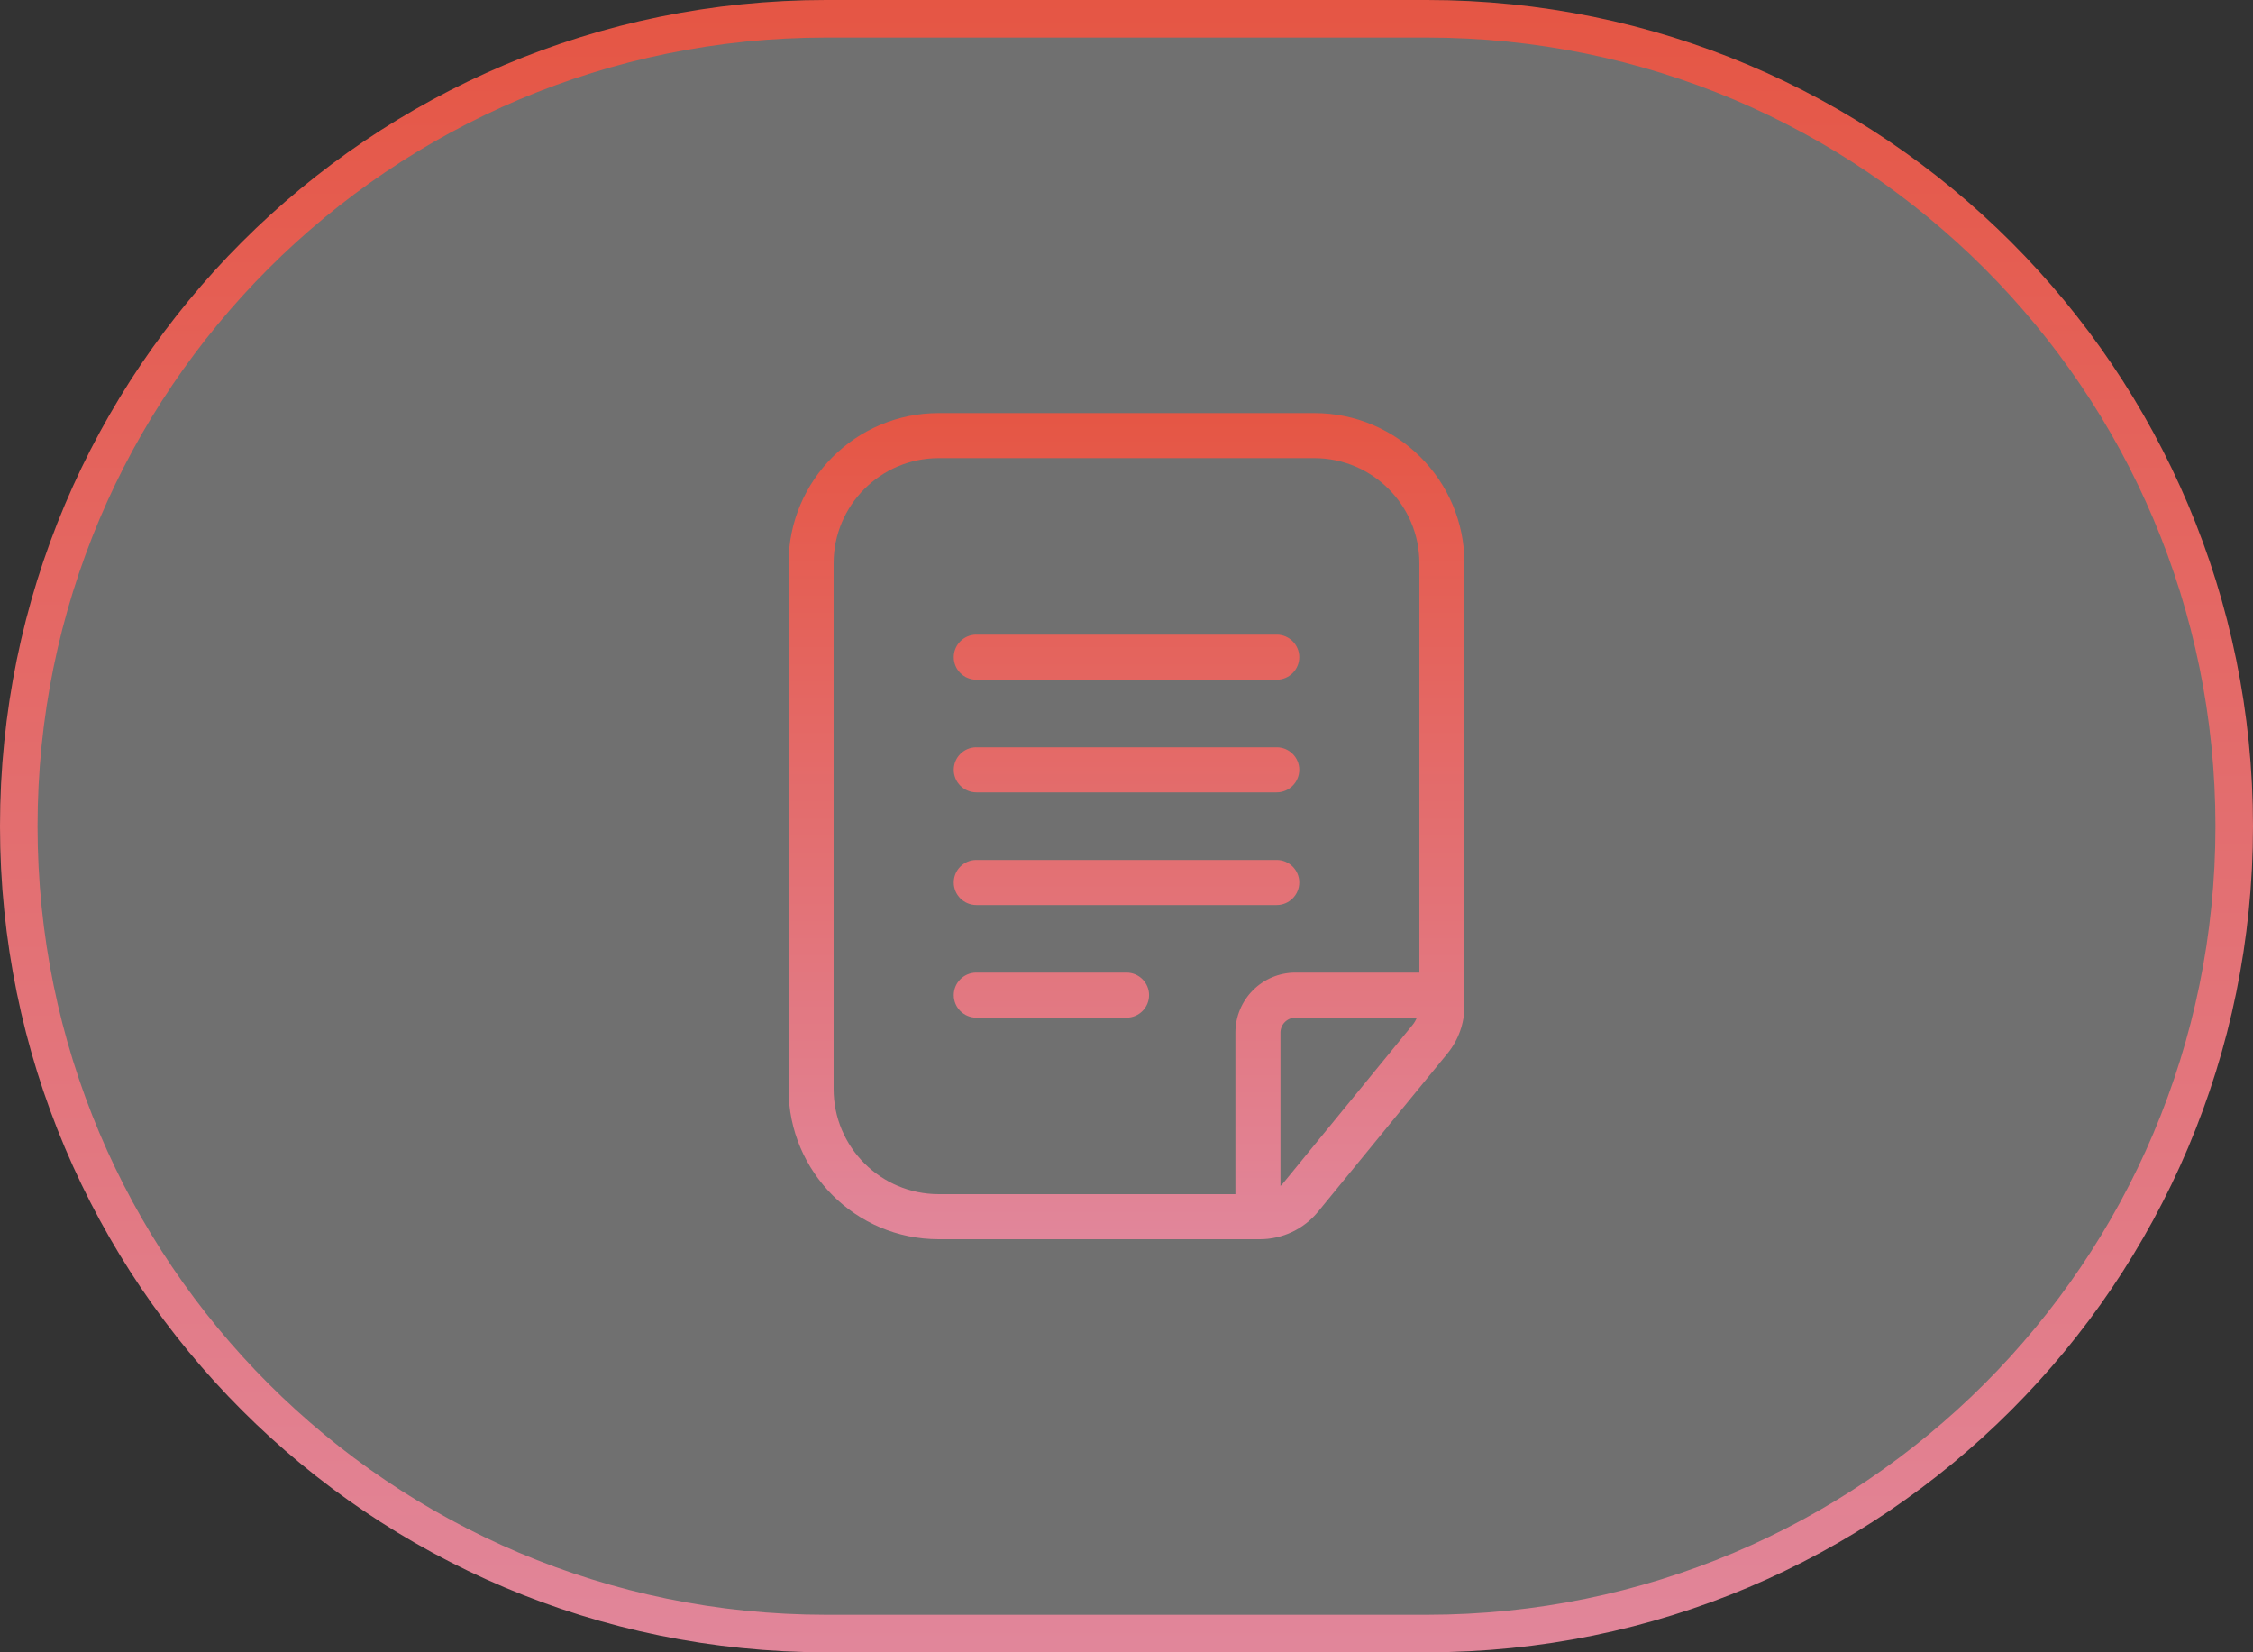
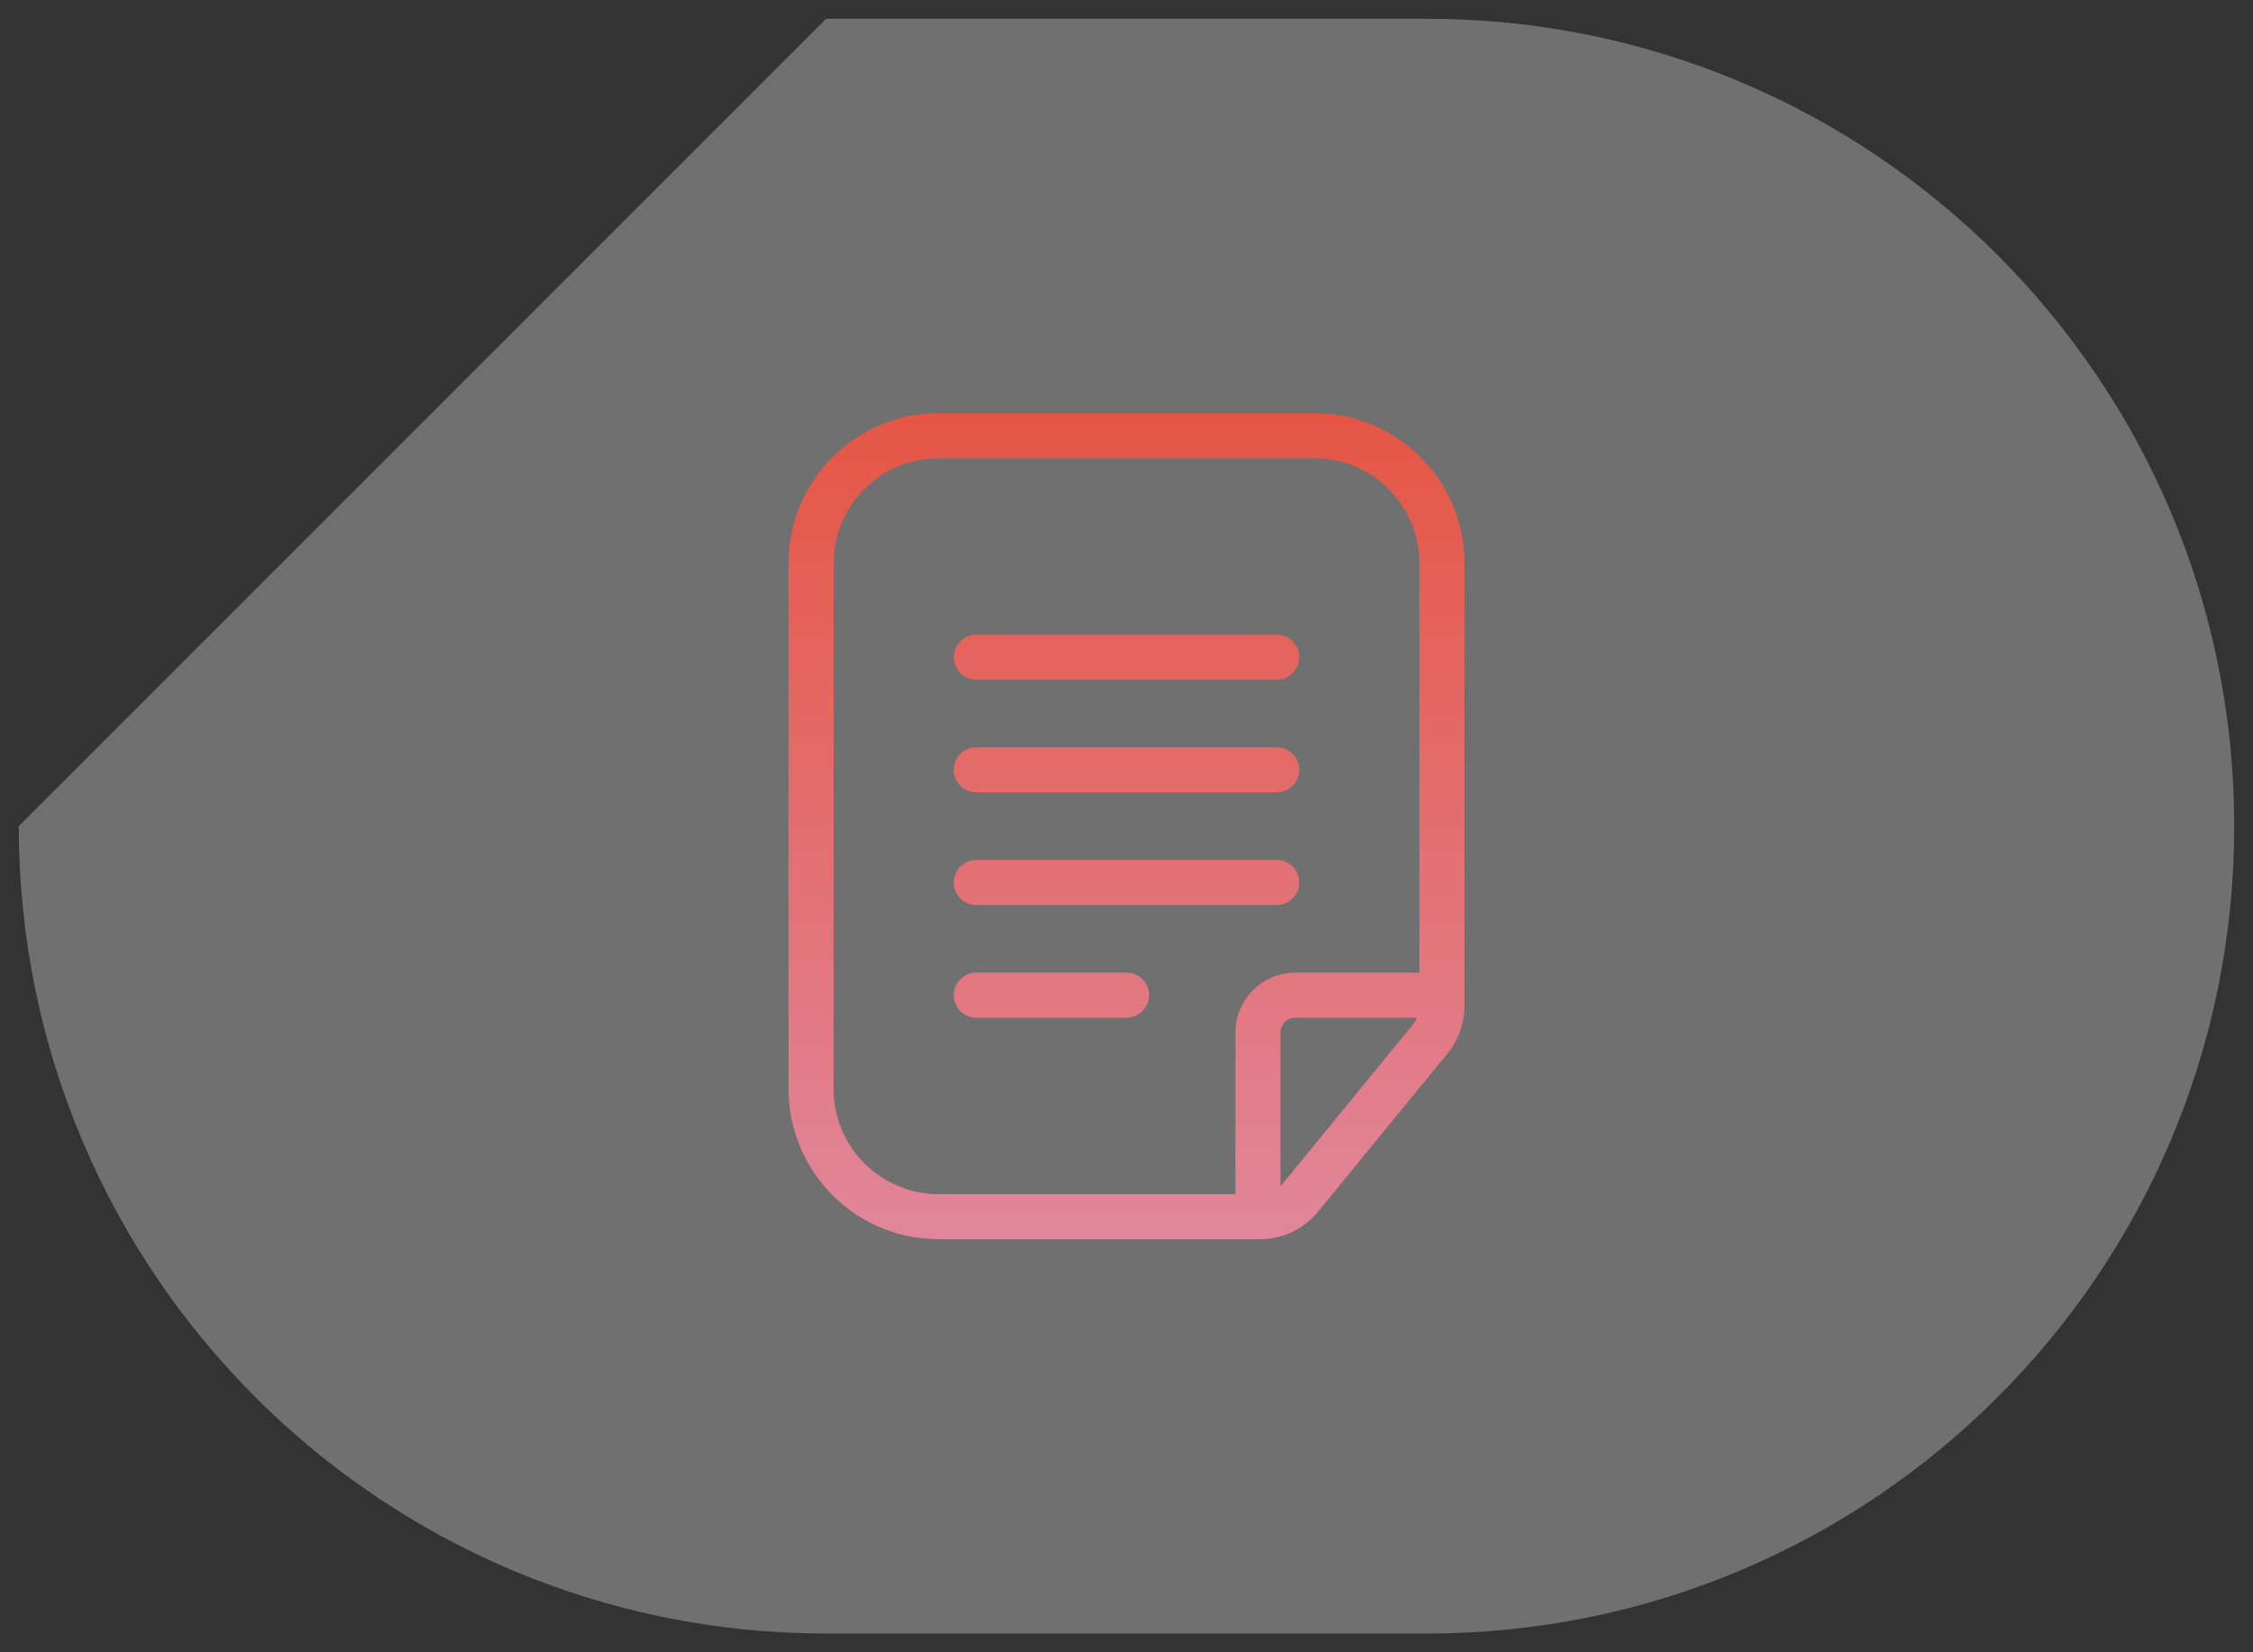
<svg xmlns="http://www.w3.org/2000/svg" width="60" height="44" viewBox="0 0 60 44" fill="none">
  <rect x="0" y="0" width="60" height="44" fill="#333333" stroke="none" />
-   <path d="M22 0.5H38C49.874 0.5 59.5 10.126 59.5 22C59.5 33.874 49.874 43.5 38 43.5H22C10.126 43.5 0.5 33.874 0.5 22C0.5 10.126 10.126 0.5 22 0.5Z" fill="white" fill-opacity="0.3" />
-   <path d="M22 0.5H38C49.874 0.5 59.5 10.126 59.5 22C59.5 33.874 49.874 43.5 38 43.5H22C10.126 43.5 0.5 33.874 0.5 22C0.5 10.126 10.126 0.5 22 0.5Z" stroke="url(#paint0_linear_1195_66112)" />
+   <path d="M22 0.5H38C49.874 0.5 59.5 10.126 59.5 22C59.5 33.874 49.874 43.5 38 43.5H22C10.126 43.5 0.5 33.874 0.5 22Z" fill="white" fill-opacity="0.3" />
  <path d="M35 11C37.209 11 39 12.791 39 15V26.786C39 27.248 38.84 27.695 38.548 28.053L35.101 32.267C34.721 32.731 34.152 33 33.552 33H25C22.791 33 21 31.209 21 29V15C21 12.791 22.791 11 25 11H35ZM25 12.2C23.454 12.2 22.2 13.454 22.2 15V29C22.2 30.546 23.454 31.8 25 31.8H32.9V27.5C32.9 26.616 33.616 25.9 34.5 25.9H37.8V15C37.8 13.454 36.546 12.2 35 12.2H25ZM34.5 27.1C34.279 27.1 34.1 27.279 34.1 27.5V31.582C34.125 31.558 34.15 31.534 34.172 31.507L37.619 27.293C37.667 27.234 37.704 27.168 37.733 27.1H34.5ZM30 25.9C30.331 25.9 30.601 26.169 30.601 26.5C30.601 26.831 30.331 27.1 30 27.1H26C25.669 27.099 25.4 26.831 25.4 26.5C25.4 26.169 25.669 25.901 26 25.9H30ZM34 22.9C34.331 22.9 34.601 23.169 34.601 23.5C34.6 23.831 34.331 24.1 34 24.1H26C25.669 24.099 25.4 23.831 25.4 23.5C25.4 23.169 25.669 22.901 26 22.9H34ZM34 19.9C34.331 19.9 34.601 20.169 34.601 20.5C34.6 20.831 34.331 21.1 34 21.1H26C25.669 21.099 25.4 20.831 25.4 20.5C25.4 20.169 25.669 19.901 26 19.9H34ZM34 16.9C34.331 16.9 34.601 17.169 34.601 17.5C34.6 17.831 34.331 18.1 34 18.1H26C25.669 18.099 25.4 17.831 25.4 17.5C25.4 17.169 25.669 16.901 26 16.9H34Z" fill="url(#paint1_linear_1195_66112)" />
  <defs>
    <linearGradient id="paint0_linear_1195_66112" x1="28.977" y1="-7.167" x2="28.977" y2="66.75" gradientUnits="userSpaceOnUse">
      <stop stop-color="#E64E36" />
      <stop offset="1" stop-color="#DF9FC7" />
    </linearGradient>
    <linearGradient id="paint1_linear_1195_66112" x1="29.693" y1="7.417" x2="29.693" y2="44.375" gradientUnits="userSpaceOnUse">
      <stop stop-color="#E64E36" />
      <stop offset="1" stop-color="#DF9FC7" />
    </linearGradient>
  </defs>
</svg>